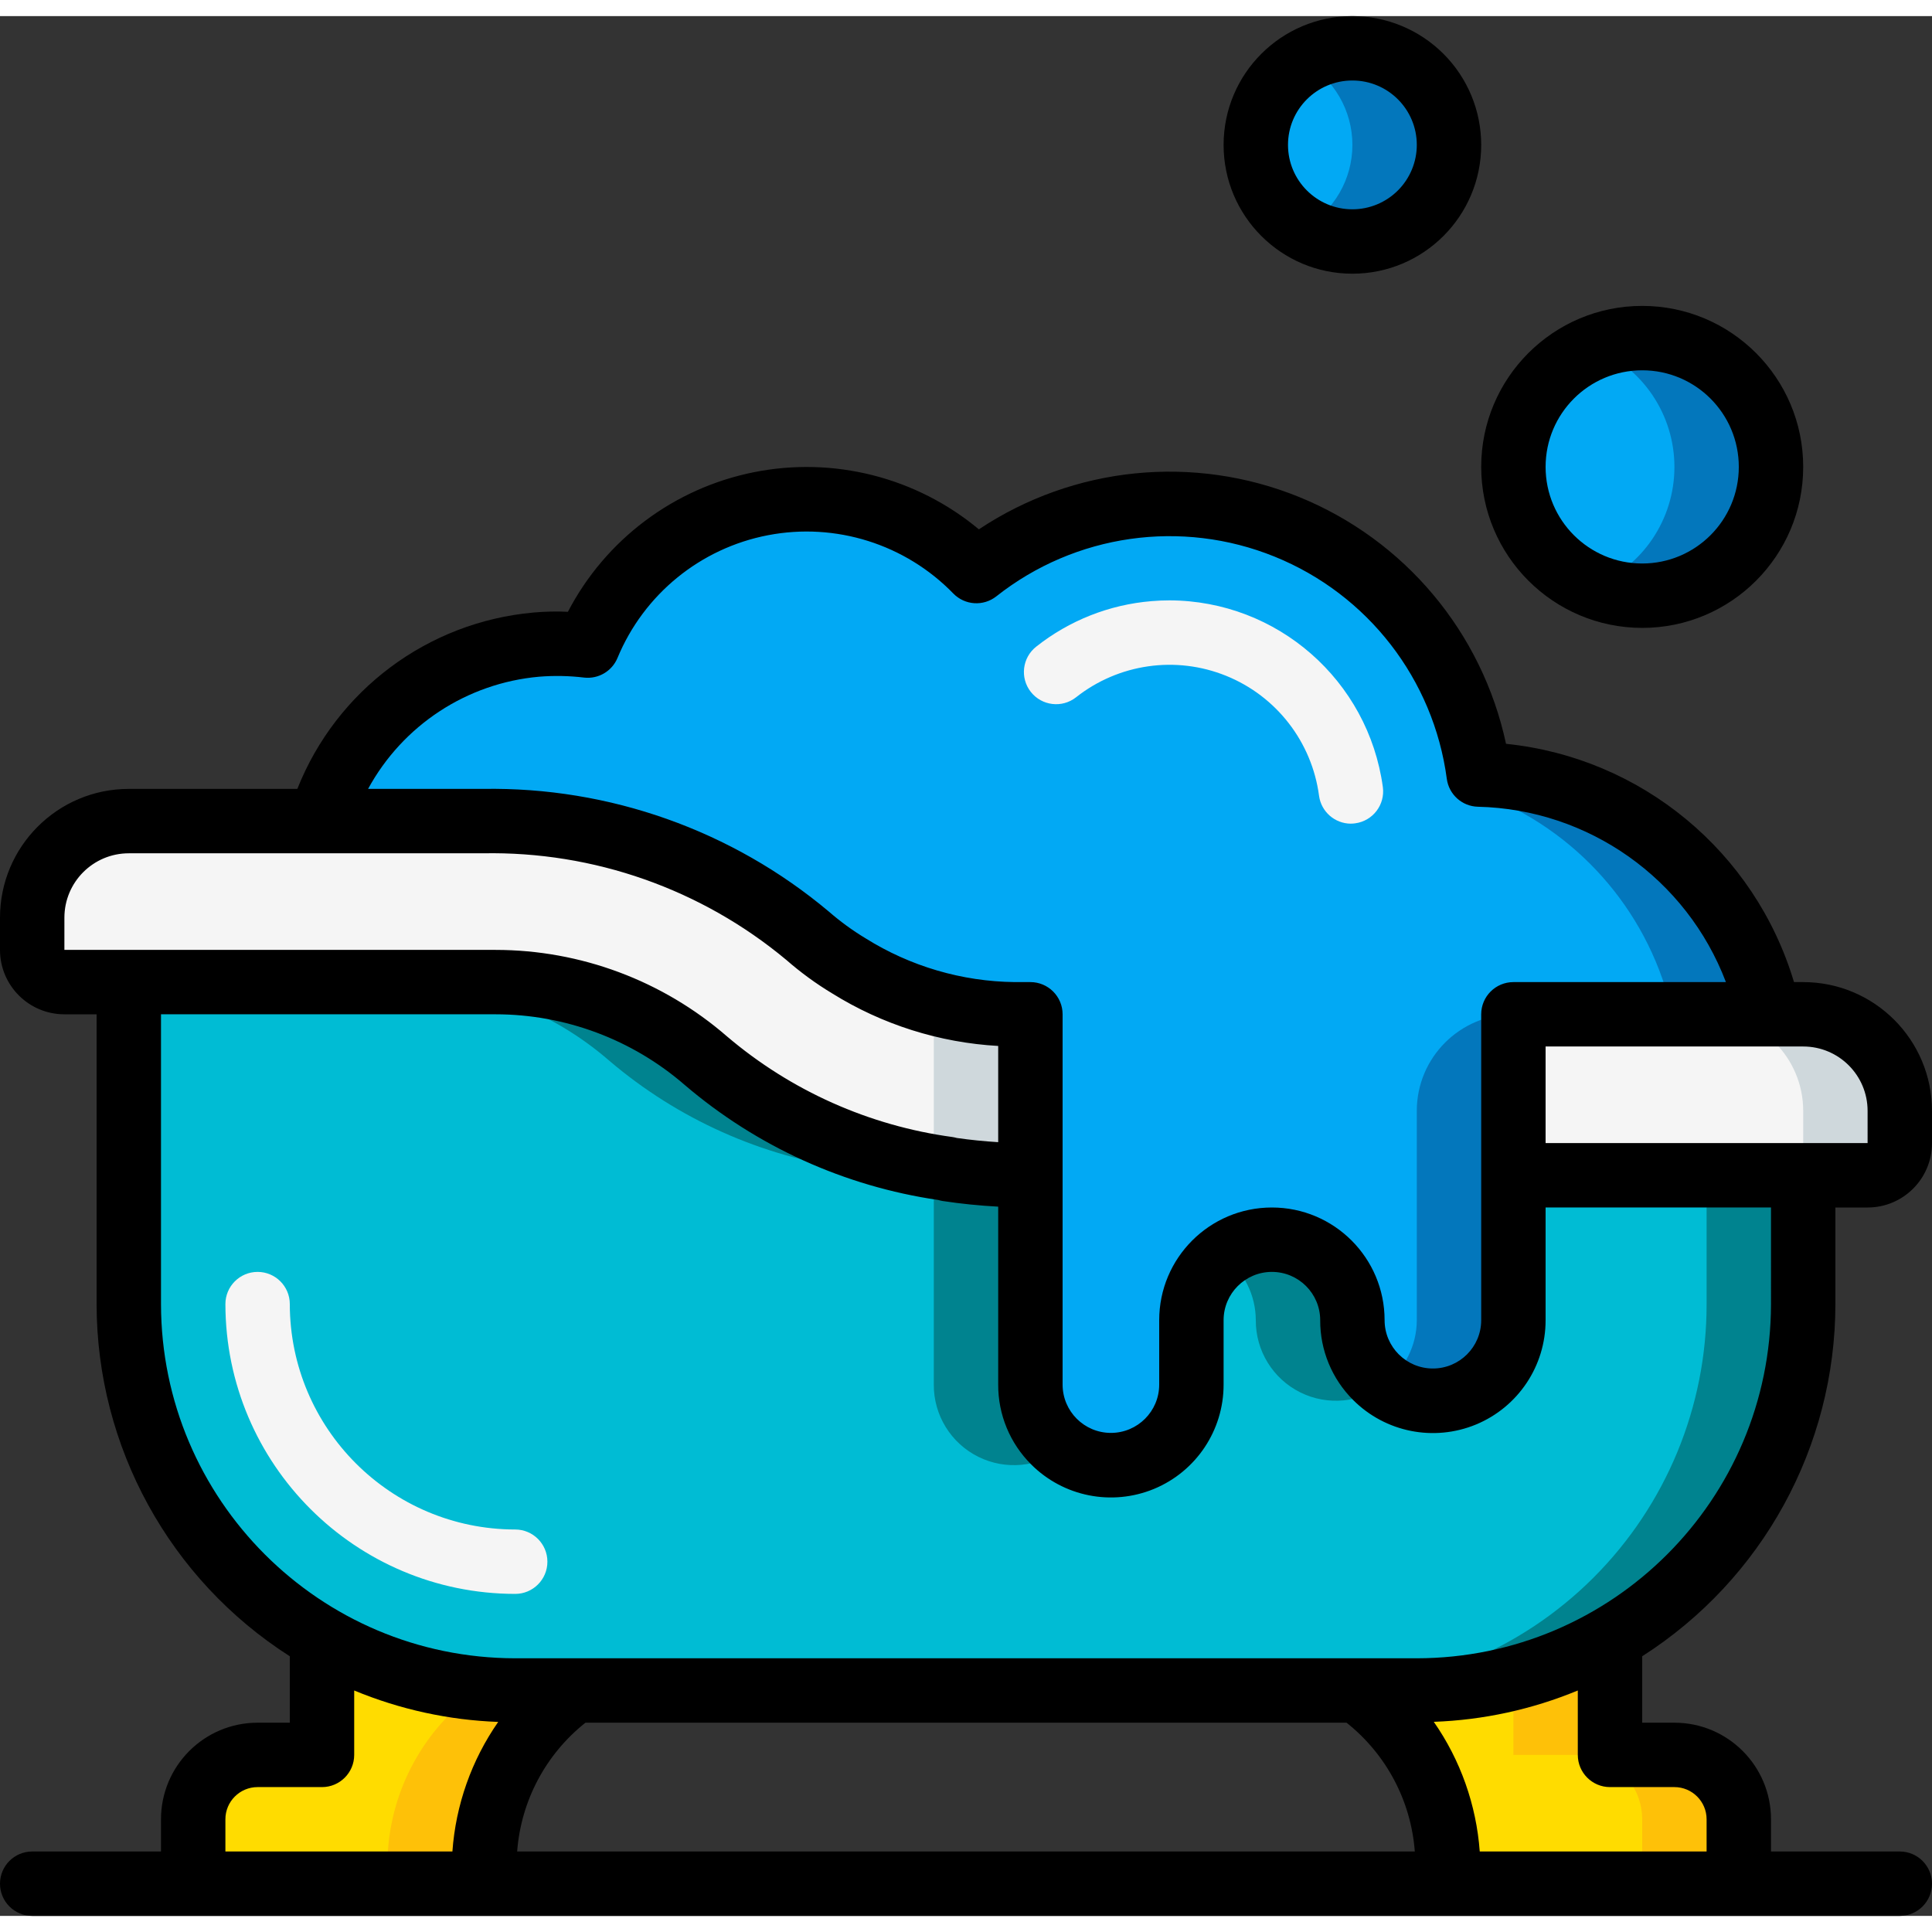
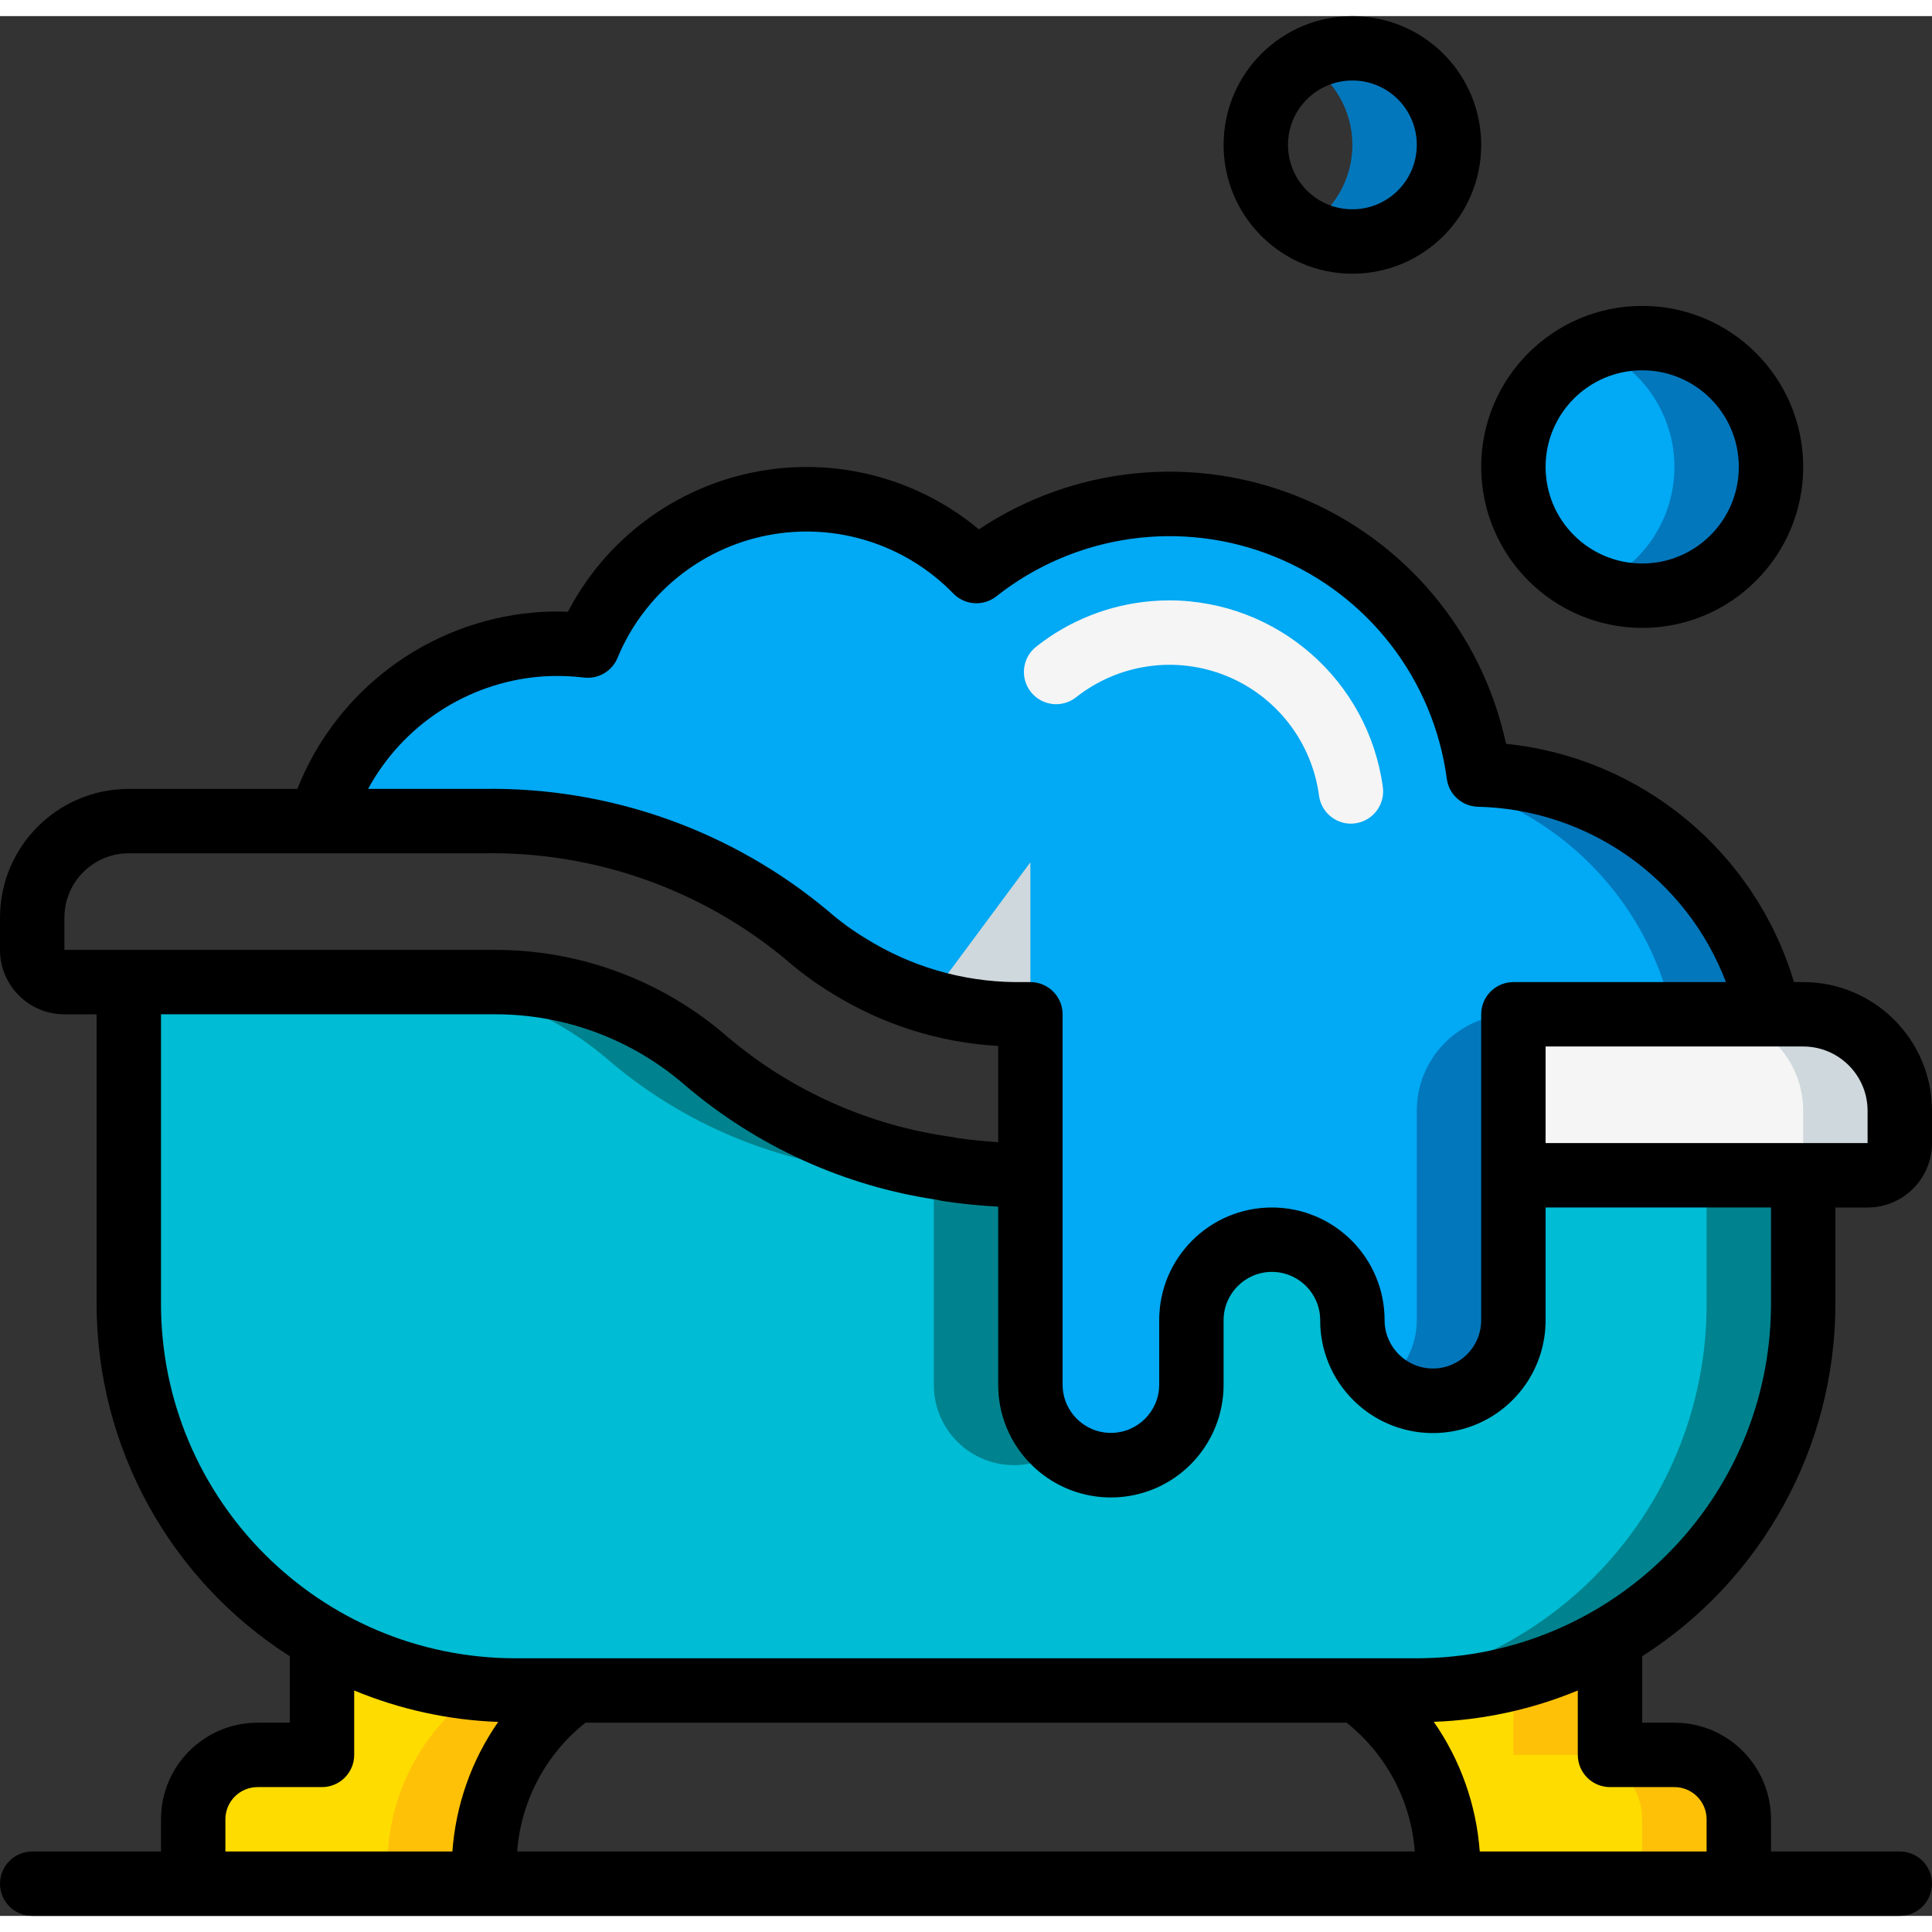
<svg xmlns="http://www.w3.org/2000/svg" height="512" viewBox="0 0 60 59" width="512">
  <rect x="0" y="0" width="60" height="59" fill="#333333" stroke="none" />
  <g id="Page-1" fill="none" fill-rule="evenodd">
    <g id="020---Bath" fill-rule="nonzero">
      <path id="Shape" d="m56 36v4c.005 3.184-1.258 6.239-3.509 8.491s-5.307 3.514-8.491 3.509h-28c-3.184.005-6.239-1.258-8.491-3.509s-3.514-5.307-3.509-8.491l-0-10h11.39c2.399.001 4.718.868 6.53 2.44 2.13 1.816 4.737 2.982 7.51 3.36v.01c.851.128 1.71.192 2.57.19v6.5c0 1.381 1.119 2.5 2.5 2.5s2.5-1.119 2.5-2.5v-2c0-1.381 1.119-2.5 2.5-2.5s2.5 1.119 2.5 2.5 1.119 2.5 2.5 2.5 2.5-1.119 2.5-2.5v-4.5z" fill="#00bcd4" />
      <g fill="#00838f">
        <path id="Shape" d="m26.43 35.8v.01c.851.128 1.71.192 2.57.19v6.5c-.005.949.531 1.818 1.38 2.241.85.423 1.866.325 2.62-.251-.094-.067-.184-.14-.268-.22-.469-.469-.733-1.106-.732-1.77v-6.5c-.86.002-1.719-.062-2.57-.19v-.01c-2.773-.378-5.38-1.544-7.51-3.36-1.812-1.572-4.131-2.439-6.53-2.44h-3c2.399.001 4.718.868 6.53 2.44 2.13 1.816 4.737 2.982 7.51 3.36z" />
-         <path id="Shape" d="m39 40.5c-.005.949.531 1.818 1.38 2.241.85.423 1.866.325 2.62-.251-.094-.067-.184-.14-.268-.22-.469-.469-.733-1.106-.732-1.77.005-.949-.531-1.818-1.381-2.24-.85-.422-1.866-.325-2.619.252.628.468.998 1.205 1 1.988z" />
        <path id="Shape" d="m53 36v4c.005 3.184-1.258 6.239-3.509 8.491s-5.307 3.514-8.491 3.509l3-0c3.184.005 6.239-1.258 8.491-3.509s3.514-5.307 3.509-8.491l0-4z" />
      </g>
      <path id="Shape" d="m17.84 52c-1.666 1.181-2.698 3.061-2.8 5.1-.051.509-.478.897-.99.9h-7.05c-.552 0-1-.448-1-1v-1c.003-1.103.897-1.997 2-2h2v-3.6c1.824 1.054 3.894 1.606 6 1.6z" fill="#ffdc00" />
      <path id="Shape" d="m16 52c-2.106.006-4.176-.546-6-1.6v1.215c.98.254 1.988.383 3 .385h1.84c-1.666 1.181-2.698 3.061-2.8 5.1-.051.509-.478.897-.99.9h3c.512-.003.939-.391.99-.9.102-2.039 1.134-3.919 2.8-5.1z" fill="#fec108" />
      <path id="Shape" d="m54 56v1c0 .552-.448 1-1 1h-7.05c-.512-.003-.939-.391-.99-.9-.102-2.039-1.134-3.919-2.8-5.1h1.84c2.106.006 4.176-.546 6-1.6v3.6h2c1.103.003 1.997.897 2 2z" fill="#ffdc00" />
      <path id="Shape" d="m52 54h-2v-3.6c-.94.54-1.949.949-3 1.215v2.385h2c1.103.003 1.997.897 2 2v1c0 .552-.448 1-1 1h3c.552 0 1-.448 1-1v-1c-.003-1.103-.897-1.997-2-2z" fill="#fec108" />
      <path id="Shape" d="m54.94 31h-7.94v9.5c0 1.381-1.119 2.5-2.5 2.5s-2.5-1.119-2.5-2.5-1.119-2.5-2.5-2.5-2.5 1.119-2.5 2.5v2c0 1.381-1.119 2.5-2.5 2.5s-2.5-1.119-2.5-2.5v-11.5h-.5c-1.815-.02-3.59-.539-5.13-1.5-.457-.275-.889-.589-1.29-.94-2.823-2.359-6.401-3.623-10.08-3.56h-5.08c.898-3.04 3.571-5.217 6.73-5.48.533-.045 1.069-.035 1.6.03.946-2.287 2.979-3.946 5.41-4.413 2.431-.467 4.934.319 6.66 2.093 2.732-2.158 6.411-2.683 9.638-1.376 3.226 1.307 5.503 4.245 5.962 7.696 4.36.118 8.08 3.19 9.02 7.45z" fill="#02a9f4" />
      <path id="Shape" d="m46.3 24.269c2.868 1.186 4.974 3.7 5.64 6.731h3c-.94-4.26-4.66-7.332-9.02-7.45z" fill="#0377bc" />
      <path id="Shape" d="m44 40.5c-.001.784-.372 1.521-1 1.99.645.493 1.491.64 2.264.392 1.055-.359 1.756-1.359 1.736-2.473v-9.409c-1.657 0-3 1.343-3 3z" fill="#0377bc" />
      <circle id="Oval" cx="51" cy="14" fill="#02a9f4" r="4" />
      <path id="Shape" d="m51 10c-.515.002-1.024.104-1.5.3 1.511.609 2.501 2.074 2.501 3.703s-.99 3.094-2.501 3.703c1.496.608 3.212.256 4.348-.892s1.471-2.866.848-4.357c-.623-1.49-2.081-2.46-3.696-2.458z" fill="#0377bc" />
-       <circle id="Oval" cx="42" cy="4" fill="#02a9f4" r="3" />
      <path id="Shape" d="m42 1c-.528.003-1.046.146-1.5.416.927.53 1.5 1.516 1.5 2.584s-.572 2.054-1.5 2.584c.454.27.972.413 1.5.416 1.657 0 3-1.343 3-3s-1.343-3-3-3z" fill="#0377bc" />
-       <path id="Shape" d="m32 31v5c-.86.002-1.719-.062-2.57-.19v-.01c-2.773-.378-5.38-1.544-7.51-3.36-1.812-1.572-4.131-2.439-6.53-2.44h-13.39c-.552 0-1-.448-1-1v-1c0-1.657 1.343-3 3-3h11c3.679-.063 7.257 1.201 10.08 3.56.401.351.833.665 1.29.94 1.54.961 3.315 1.48 5.13 1.5z" fill="#f5f5f5" />
-       <path id="Shape" d="m28.5 31h.5v4.722c.144.025.286.057.43.078v.01c.851.128 1.71.192 2.57.19v-5z" fill="#cfd8dc" />
+       <path id="Shape" d="m28.5 31h.5c.144.025.286.057.43.078v.01c.851.128 1.71.192 2.57.19v-5z" fill="#cfd8dc" />
      <path id="Shape" d="m59 34v1c0 .552-.448 1-1 1h-11v-5h9c1.657 0 3 1.343 3 3z" fill="#f5f5f5" />
      <path id="Shape" d="m56 31h-3c1.657 0 3 1.343 3 3v1c0 .552-.448 1-1 1h3c.552 0 1-.448 1-1v-1c0-1.657-1.343-3-3-3z" fill="#cfd8dc" />
-       <path id="Shape" d="m16 49c-4.968-.006-8.994-4.032-9-9 0-.552.448-1 1-1s1 .448 1 1c.004 3.864 3.136 6.996 7 7 .552 0 1 .448 1 1s-.448 1-1 1z" fill="#f5f5f5" />
      <path id="Shape" d="m41.954 25.08c-.5-.001-.923-.371-.99-.867-.222-1.67-1.323-3.092-2.883-3.724-1.561-.633-3.341-.378-4.663.666-.434.342-1.063.267-1.405-.167-.342-.434-.267-1.063.167-1.405 1.028-.814 2.273-1.306 3.58-1.414.186-.016.375-.024.562-.024 3.346.01 6.172 2.485 6.624 5.8.073.547-.311 1.05-.858 1.124-.044.006-.089.01-.134.01z" fill="#f5f5f5" />
      <path id="Shape" d="m51 19c2.761 0 5-2.239 5-5s-2.239-5-5-5-5 2.239-5 5c.003 2.76 2.24 4.997 5 5zm0-8c1.657 0 3 1.343 3 3s-1.343 3-3 3-3-1.343-3-3 1.343-3 3-3z" fill="#000" />
      <path id="Shape" d="m42 0c-2.209 0-4 1.791-4 4s1.791 4 4 4 4-1.791 4-4c0-1.061-.421-2.078-1.172-2.828-.75-.75-1.768-1.172-2.828-1.172zm0 6c-1.105 0-2-.895-2-2s.895-2 2-2 2 .895 2 2c0 .53-.211 1.039-.586 1.414-.375.375-.884.586-1.414.586z" fill="#000" />
      <path id="Shape" d="m56 30h-.286c-1.209-4.049-4.739-6.97-8.943-7.4-.74-3.46-3.145-6.33-6.422-7.664-3.278-1.334-7.003-.958-9.949 1.003-1.943-1.619-4.515-2.271-6.994-1.773s-4.601 2.091-5.769 4.334c-.357-.017-.714-.009-1.07.023-3.283.294-6.119 2.413-7.333 5.477h-5.234c-2.209 0-4 1.791-4 4v1c0 1.105.895 2 2 2h1v9c.004 4.43 2.266 8.553 6 10.937v2.063h-1c-1.657 0-3 1.343-3 3v1h-4c-.552 0-1 .448-1 1s.448 1 1 1h58c.552 0 1-.448 1-1s-.448-1-1-1h-4v-1c0-1.657-1.343-3-3-3h-1v-2.063c3.734-2.384 5.996-6.507 6-10.937v-3h1c1.105 0 2-.895 2-2v-1c0-2.209-1.791-4-4-4zm-39.258-9.484c.466-.038.935-.029 1.4.027.442.05.864-.199 1.035-.61.818-1.976 2.575-3.409 4.676-3.812 2.101-.403 4.263.278 5.754 1.812.357.366.933.404 1.335.087 2.45-1.935 5.75-2.406 8.643-1.233 2.893 1.172 4.935 3.807 5.347 6.901.066.487.475.854.966.866 3.436.08 6.482 2.233 7.702 5.446h-6.6c-.552 0-1 .448-1 1v9.5c0 .828-.672 1.5-1.5 1.5s-1.5-.672-1.5-1.5c0-1.933-1.567-3.5-3.5-3.5s-3.5 1.567-3.5 3.5v2c0 .828-.672 1.5-1.5 1.5s-1.5-.672-1.5-1.5v-11.5c0-.552-.448-1-1-1h-.489c-1.637-.019-3.238-.489-4.626-1.357-.407-.245-.791-.525-1.149-.837-3.004-2.52-6.816-3.871-10.736-3.806h-3.569c1.076-1.977 3.069-3.285 5.311-3.484zm-14.742 7.484c0-1.105.895-2 2-2h11c3.437-.065 6.782 1.111 9.422 3.313.442.386.916.733 1.419 1.036 1.555.969 3.329 1.531 5.159 1.634v2.988c-.437-.027-.865-.07-1.284-.13-.046-.013-.093-.023-.14-.03-2.584-.351-5.014-1.436-7-3.126-1.994-1.731-4.546-2.684-7.186-2.685h-13.39zm5 29v-1c0-.552.448-1 1-1h2c.552 0 1-.448 1-1v-2c1.421.589 2.935.92 4.472.976-.828 1.189-1.319 2.579-1.422 4.024zm34.818-4c1.234.979 2.003 2.429 2.12 4h-27.877c.118-1.571.887-3.021 2.121-4zm8.182 2h2c.552 0 1 .448 1 1v1h-7.045c-.106-1.446-.598-2.837-1.427-4.027 1.537-.055 3.051-.385 4.472-.973v2c0 .552.448 1 1 1zm5-15c-.007 6.072-4.928 10.993-11 11h-28c-6.072-.007-10.993-4.928-11-11v-9h10.39c2.158.001 4.243.78 5.873 2.193 2.236 1.911 4.967 3.15 7.877 3.574.045.014.091.025.138.032.56.085 1.136.143 1.722.175v5.526c-.004.929.364 1.821 1.022 2.477 1.001 1.004 2.508 1.304 3.818.762 1.309-.543 2.162-1.821 2.16-3.239v-2c0-.828.672-1.5 1.5-1.5s1.5.672 1.5 1.5c-.004.929.364 1.821 1.022 2.477 1.001 1.004 2.508 1.304 3.818.762 1.309-.543 2.162-1.821 2.16-3.239v-3.5h7zm3-5h-10v-3h8c1.105 0 2 .895 2 2z" fill="#000" />
    </g>
  </g>
</svg>